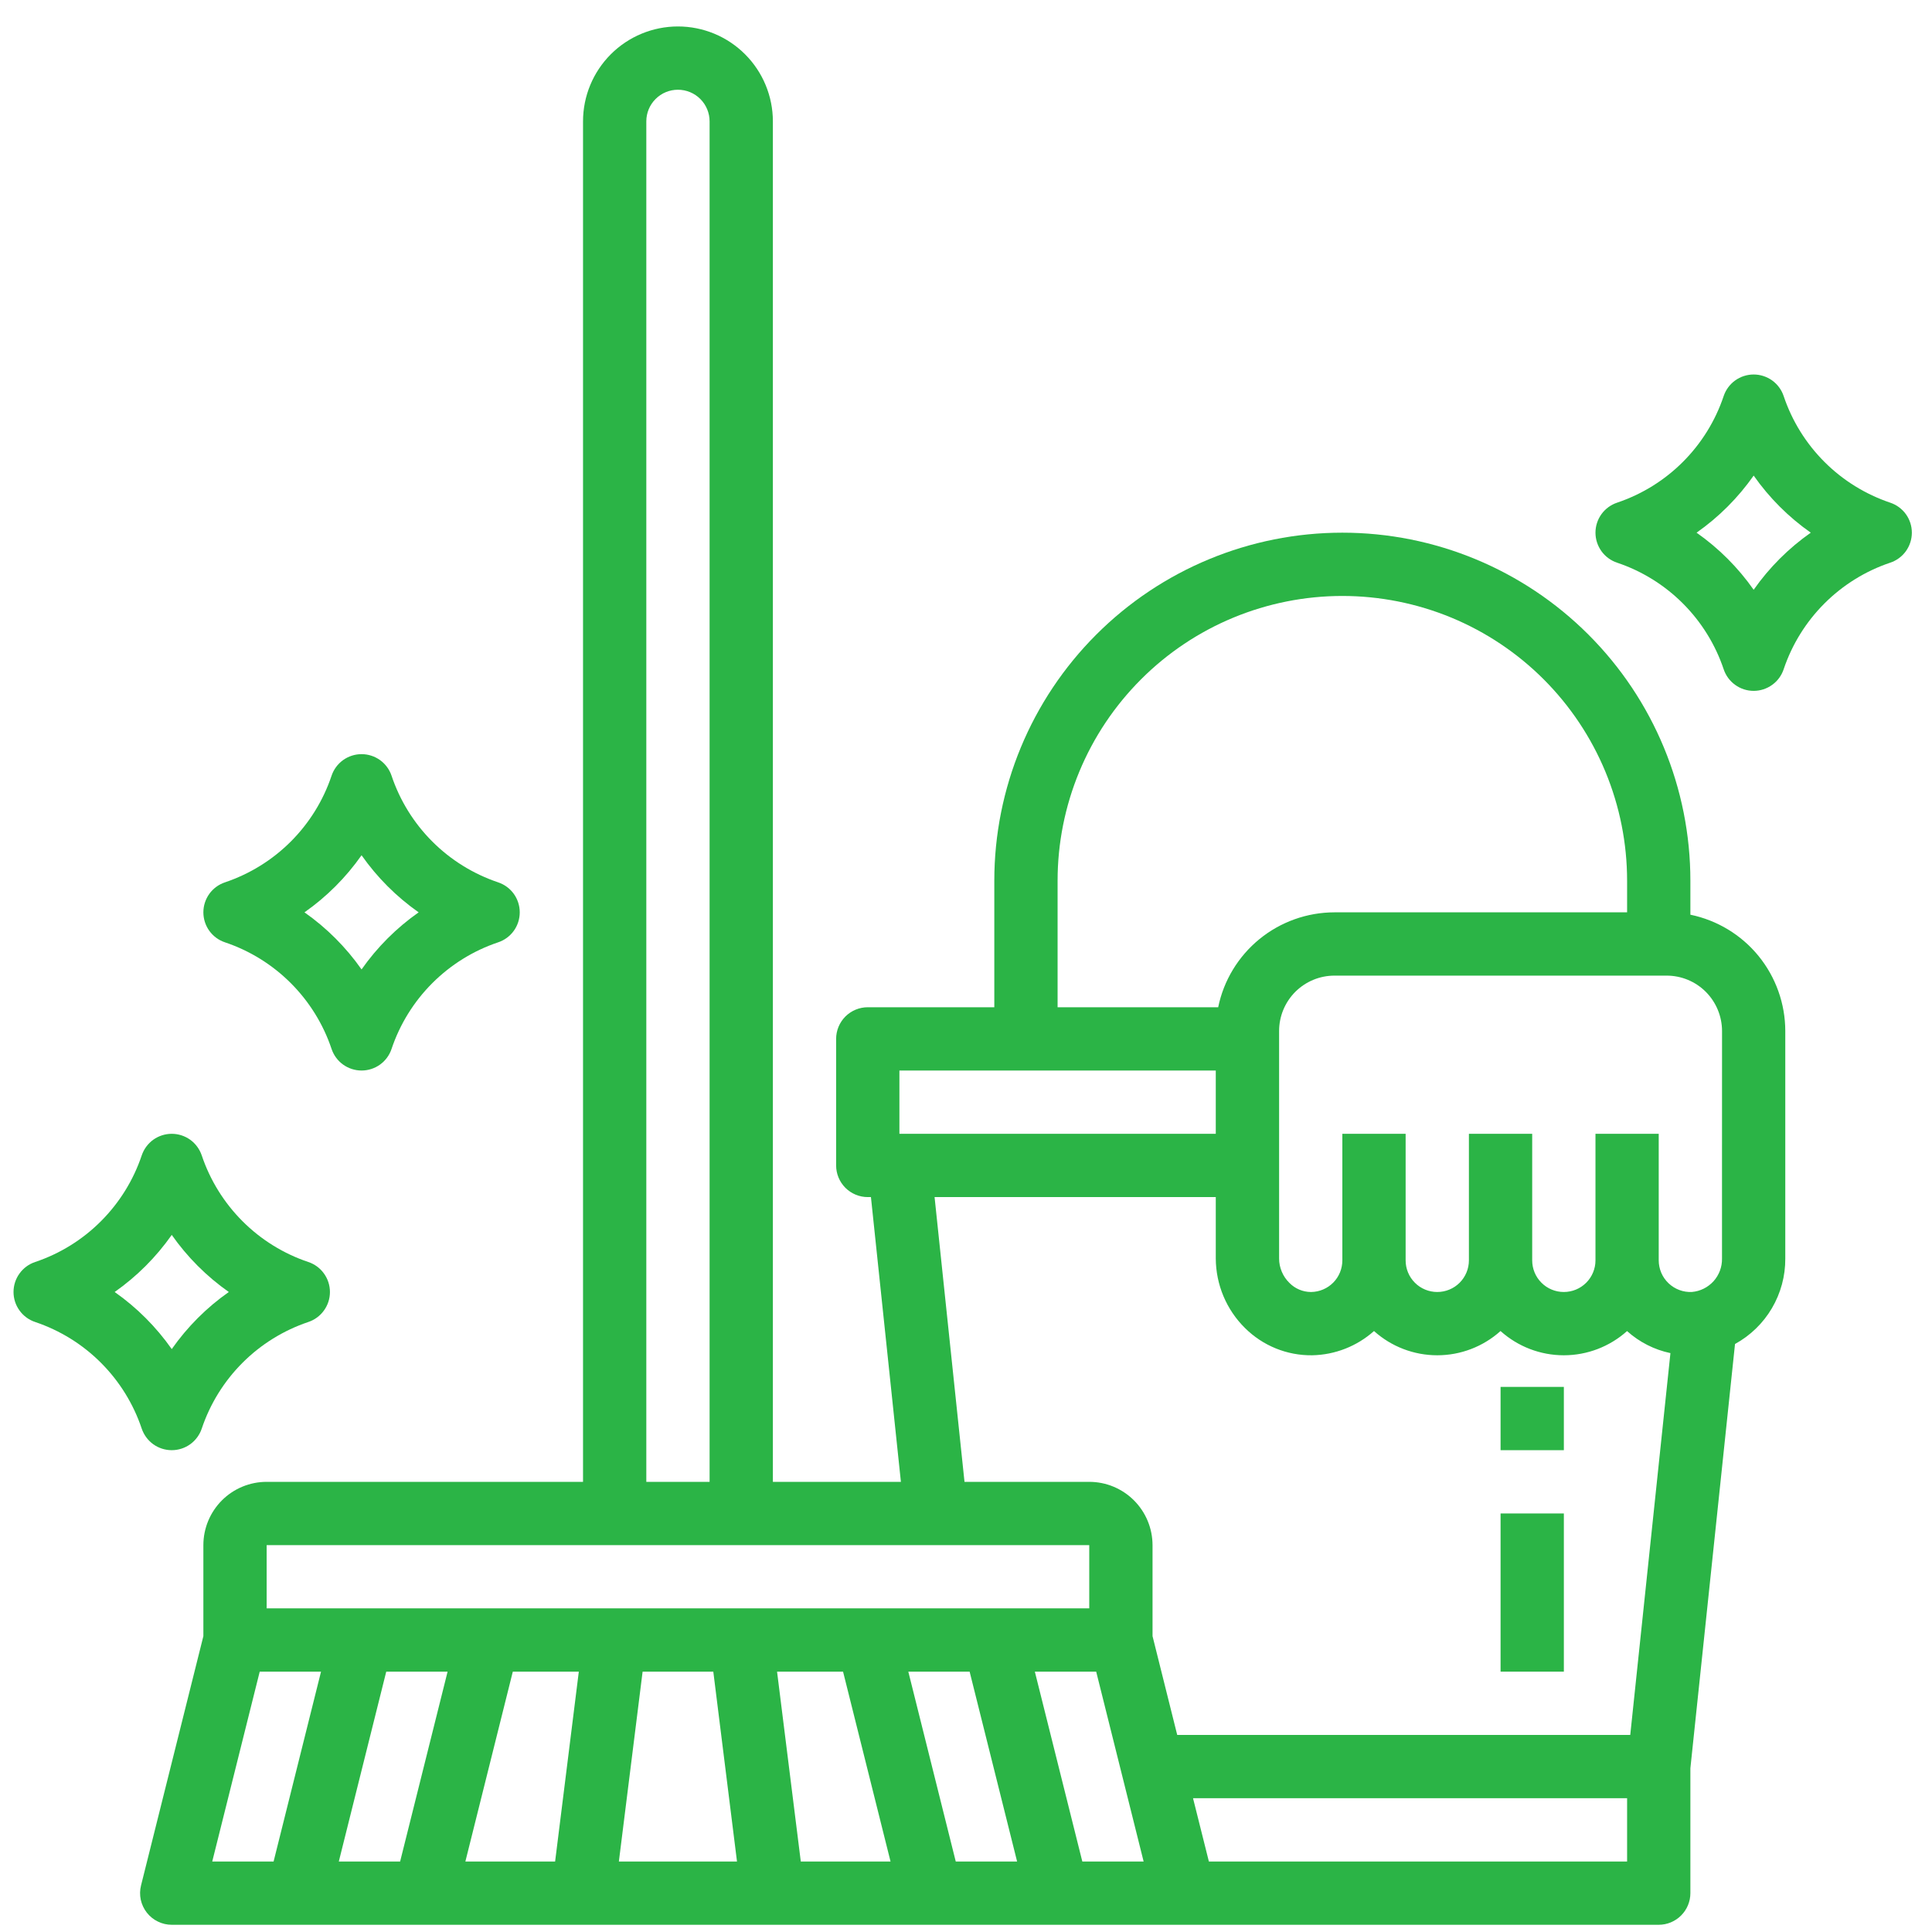
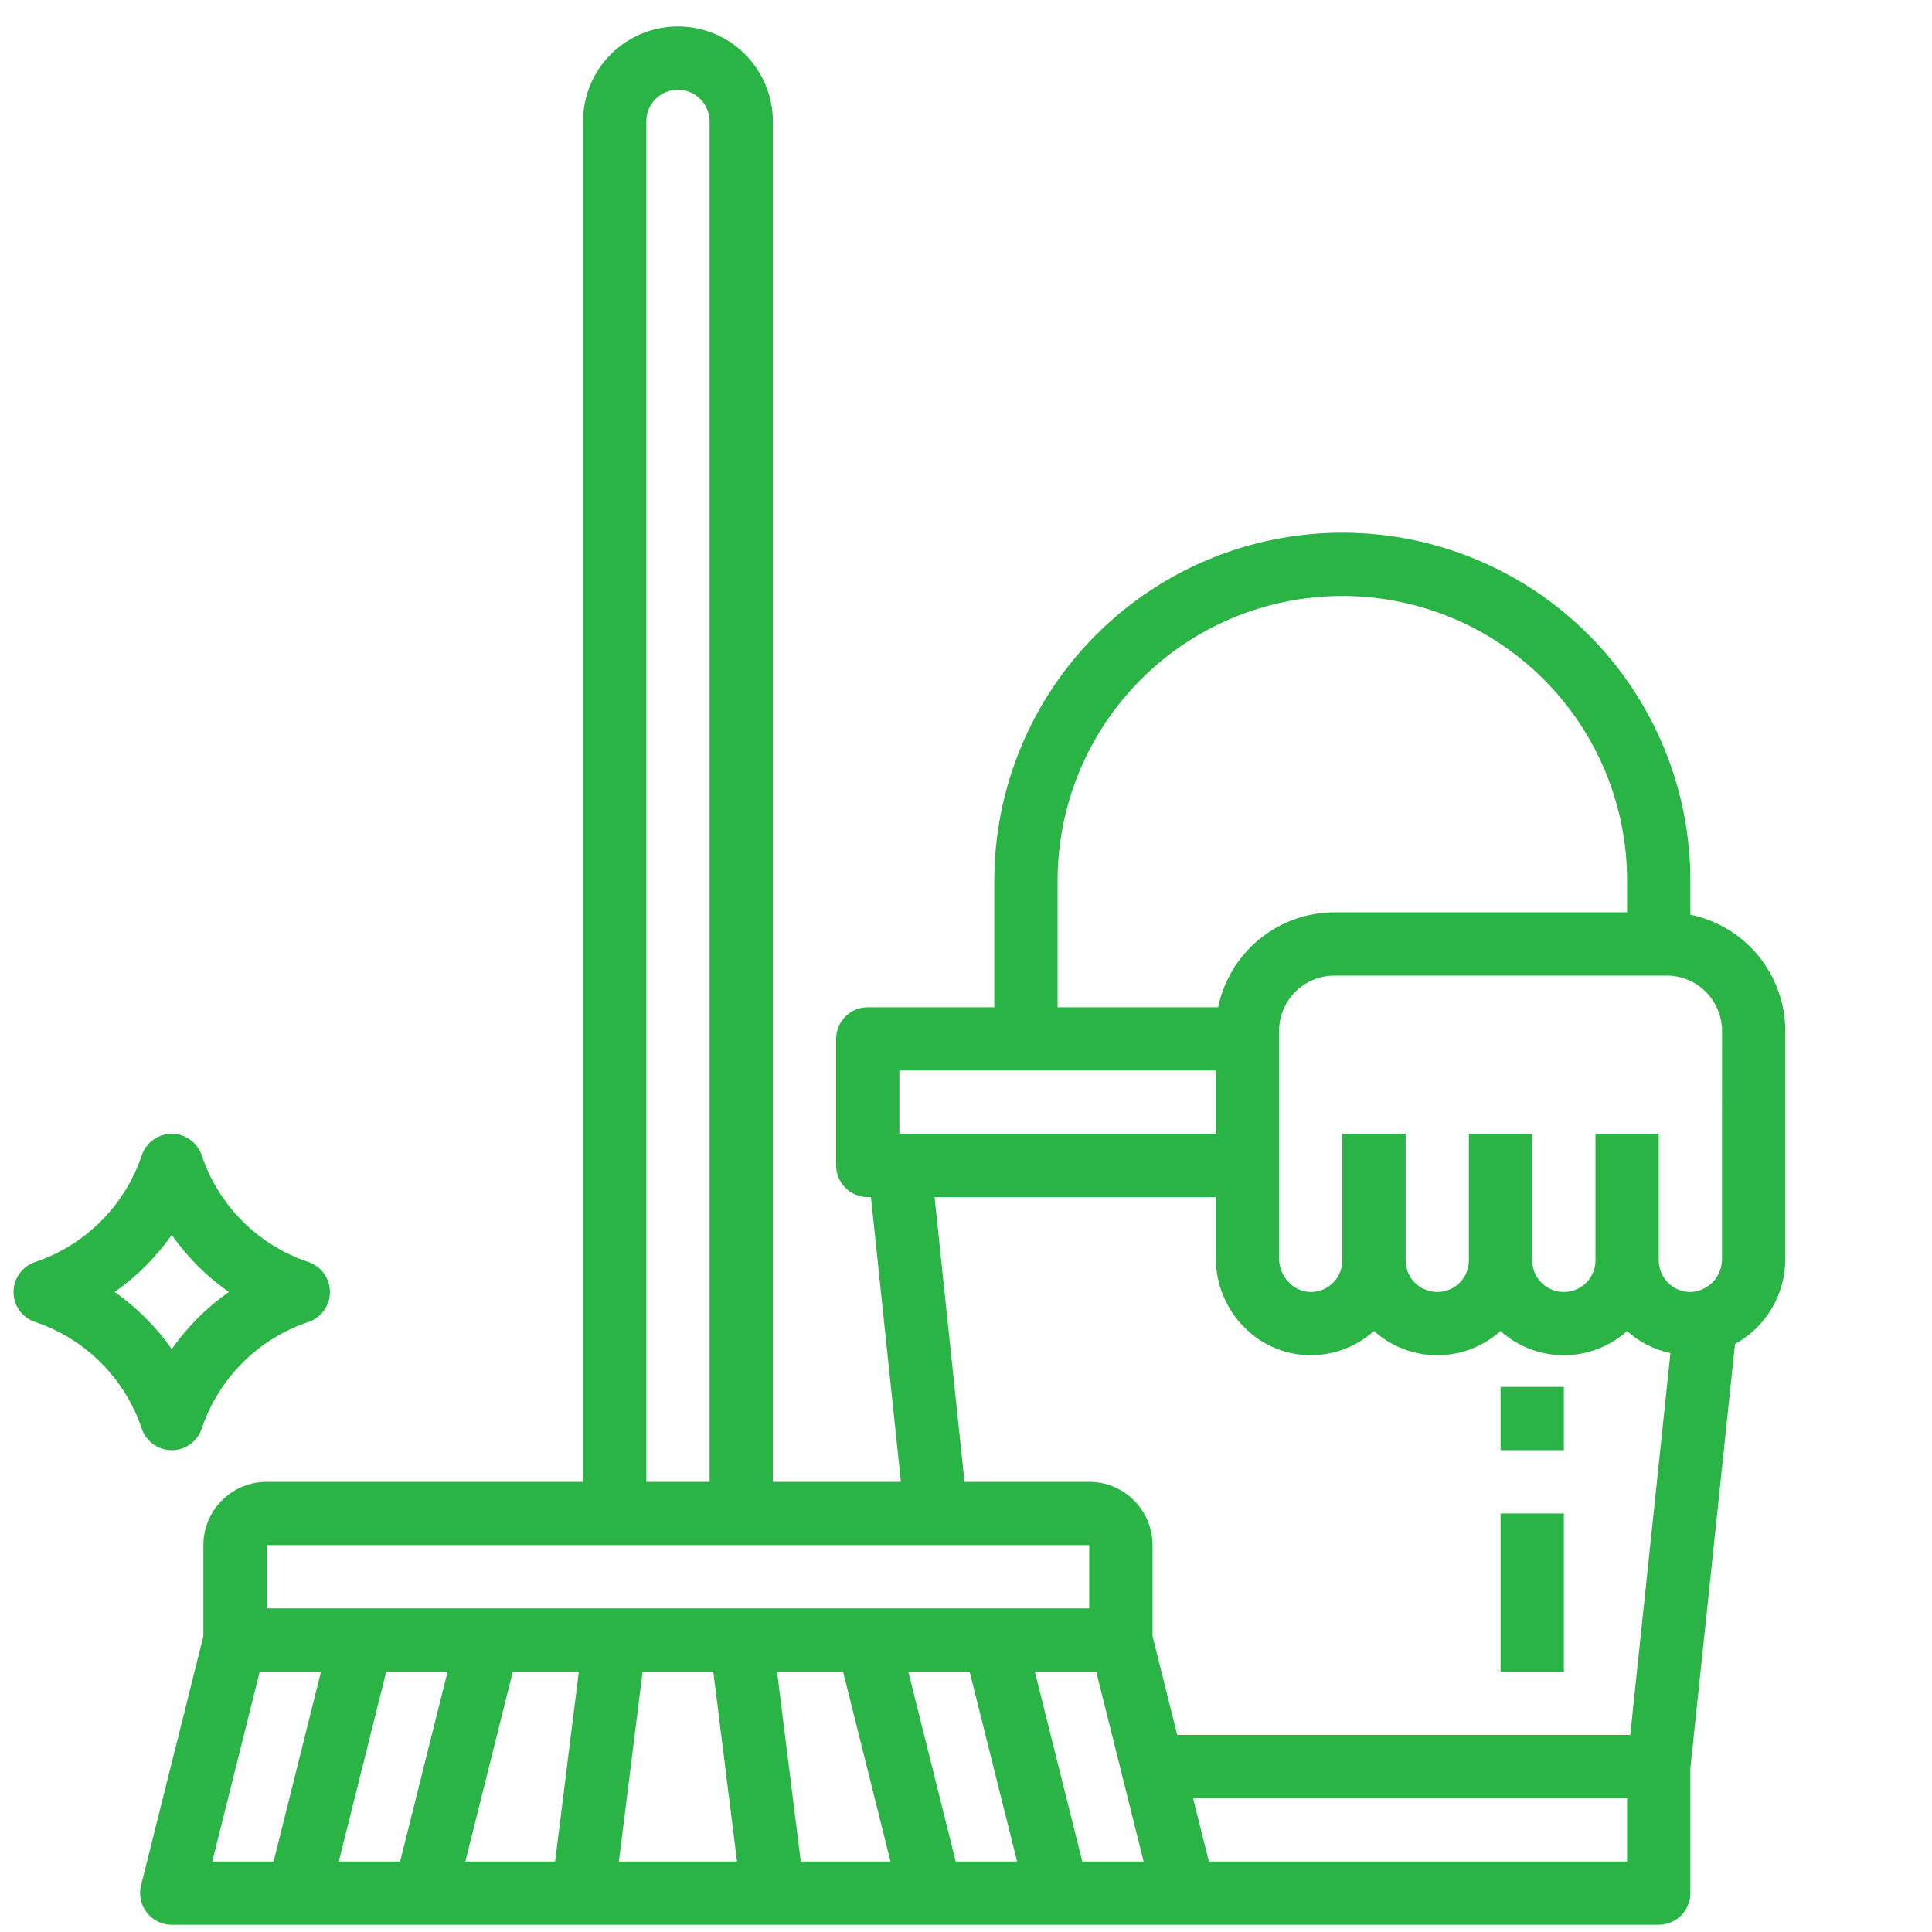
<svg xmlns="http://www.w3.org/2000/svg" width="49" height="49" viewBox="0 0 49 49" fill="none">
  <path d="M42.872 23.199V22.337C42.872 19.995 41.942 17.75 40.286 16.095C38.631 14.44 36.386 13.51 34.045 13.51C31.704 13.51 29.459 14.44 27.804 16.095C26.148 17.75 25.218 19.995 25.218 22.337V25.546H22.009C21.796 25.546 21.592 25.631 21.441 25.781C21.291 25.932 21.206 26.136 21.206 26.349V29.558C21.206 29.771 21.291 29.975 21.441 30.126C21.592 30.276 21.796 30.361 22.009 30.361H22.089L22.849 37.583H19.602V3.078C19.602 2.44 19.348 1.828 18.896 1.376C18.445 0.925 17.833 0.671 17.194 0.671C16.556 0.671 15.943 0.925 15.492 1.376C15.04 1.828 14.787 2.44 14.787 3.078V37.583H6.763C6.337 37.583 5.929 37.752 5.628 38.053C5.328 38.354 5.158 38.762 5.158 39.188V41.496L3.577 47.819C3.547 47.938 3.545 48.061 3.57 48.181C3.596 48.3 3.648 48.412 3.723 48.508C3.798 48.604 3.894 48.682 4.004 48.735C4.113 48.789 4.233 48.817 4.355 48.817H42.069C42.282 48.817 42.486 48.732 42.637 48.581C42.787 48.431 42.872 48.227 42.872 48.014V44.847L44.004 34.087C44.392 33.874 44.716 33.56 44.94 33.179C45.164 32.798 45.282 32.363 45.279 31.92V26.148C45.278 25.455 45.038 24.783 44.6 24.245C44.161 23.708 43.551 23.339 42.872 23.199ZM26.823 22.337C26.823 21.388 27.01 20.449 27.373 19.573C27.736 18.697 28.268 17.901 28.939 17.23C29.609 16.559 30.405 16.027 31.282 15.664C32.158 15.302 33.097 15.115 34.045 15.115C34.993 15.115 35.933 15.302 36.809 15.664C37.685 16.027 38.481 16.559 39.152 17.23C39.822 17.901 40.354 18.697 40.717 19.573C41.08 20.449 41.267 21.388 41.267 22.337V23.139H33.844C33.151 23.14 32.479 23.38 31.942 23.818C31.405 24.257 31.035 24.867 30.896 25.546H26.823V22.337ZM22.811 27.151H30.835V28.756H22.811V27.151ZM23.703 30.361H30.835V31.922C30.837 32.249 30.903 32.573 31.03 32.875C31.157 33.177 31.342 33.451 31.575 33.681C31.799 33.904 32.065 34.08 32.358 34.199C32.65 34.318 32.964 34.377 33.28 34.373C33.859 34.362 34.415 34.144 34.848 33.758C35.288 34.154 35.86 34.373 36.452 34.373C37.045 34.373 37.616 34.154 38.057 33.758C38.498 34.154 39.069 34.373 39.662 34.373C40.254 34.373 40.825 34.154 41.266 33.759C41.577 34.039 41.957 34.232 42.366 34.318L41.347 44.002H29.857L29.231 41.496V39.188C29.23 38.762 29.061 38.354 28.76 38.053C28.459 37.752 28.051 37.583 27.626 37.583H24.462L23.703 30.361ZM16.392 3.078C16.392 2.865 16.476 2.661 16.627 2.511C16.777 2.36 16.981 2.276 17.194 2.276C17.407 2.276 17.611 2.36 17.762 2.511C17.912 2.661 17.997 2.865 17.997 3.078V37.583H16.392V3.078ZM6.763 39.188H27.626V40.792H6.763V39.188ZM8.593 47.212L9.796 42.397H11.352L10.148 47.212H8.593ZM6.587 42.397H8.142L6.939 47.212H5.383L6.587 42.397ZM13.006 42.397H14.68L14.079 47.212H11.803L13.006 42.397ZM15.696 47.212L16.298 42.397H18.091L18.692 47.212H15.696ZM20.31 47.212L19.708 42.397H21.382L22.586 47.212H20.31ZM24.24 47.212L23.037 42.397H24.592L25.796 47.212H24.24ZM27.45 47.212L26.246 42.397H27.802L29.005 47.212H27.45ZM41.267 47.212H30.66L30.258 45.607H41.267V47.212ZM43.674 29.558V31.92C43.678 32.132 43.601 32.337 43.46 32.494C43.318 32.651 43.123 32.749 42.912 32.767C42.803 32.773 42.695 32.756 42.593 32.718C42.491 32.68 42.398 32.622 42.319 32.547C42.24 32.472 42.177 32.382 42.134 32.282C42.092 32.182 42.069 32.074 42.069 31.966V28.756H40.465V31.966C40.465 32.178 40.38 32.383 40.23 32.533C40.079 32.684 39.875 32.768 39.662 32.768C39.449 32.768 39.245 32.684 39.095 32.533C38.944 32.383 38.86 32.178 38.86 31.966V28.756H37.255V31.966C37.255 32.178 37.17 32.383 37.02 32.533C36.869 32.684 36.665 32.768 36.452 32.768C36.24 32.768 36.035 32.684 35.885 32.533C35.734 32.383 35.65 32.178 35.65 31.966V28.756H34.045V31.966C34.045 32.176 33.963 32.379 33.815 32.529C33.667 32.679 33.466 32.765 33.255 32.768H33.244C33.04 32.766 32.845 32.683 32.702 32.537C32.62 32.457 32.554 32.361 32.51 32.255C32.465 32.15 32.441 32.036 32.441 31.922V26.148C32.441 25.776 32.589 25.419 32.852 25.155C33.116 24.892 33.473 24.744 33.845 24.744H42.27C42.643 24.744 43 24.892 43.263 25.155C43.526 25.419 43.674 25.776 43.675 26.148L43.674 29.558Z" fill="#2BB446" />
  <path d="M39.663 38.385H38.058V42.397H39.663V38.385Z" fill="#2BB446" />
  <path d="M39.663 35.175H38.058V36.78H39.663V35.175Z" fill="#2BB446" />
-   <path d="M8.409 26.602C8.462 26.762 8.564 26.901 8.701 27C8.838 27.098 9.002 27.151 9.17 27.151C9.338 27.151 9.503 27.098 9.639 27C9.776 26.901 9.878 26.762 9.931 26.602C10.142 25.974 10.496 25.403 10.965 24.934C11.434 24.465 12.005 24.111 12.633 23.9C12.793 23.847 12.932 23.745 13.031 23.608C13.129 23.472 13.182 23.307 13.182 23.139C13.182 22.971 13.129 22.806 13.031 22.67C12.932 22.533 12.793 22.431 12.633 22.378C12.005 22.166 11.434 21.813 10.965 21.344C10.496 20.875 10.142 20.304 9.931 19.675C9.878 19.516 9.776 19.377 9.639 19.278C9.503 19.18 9.338 19.127 9.17 19.127C9.002 19.127 8.838 19.18 8.701 19.278C8.564 19.377 8.462 19.516 8.409 19.675C8.198 20.304 7.844 20.875 7.375 21.344C6.906 21.813 6.335 22.166 5.707 22.378C5.547 22.431 5.408 22.533 5.309 22.67C5.211 22.806 5.158 22.971 5.158 23.139C5.158 23.307 5.211 23.472 5.309 23.608C5.408 23.745 5.547 23.847 5.707 23.9C6.335 24.111 6.906 24.465 7.375 24.934C7.844 25.403 8.198 25.974 8.409 26.602ZM9.17 21.691C9.565 22.254 10.055 22.744 10.618 23.139C10.055 23.534 9.565 24.024 9.17 24.587C8.775 24.024 8.285 23.534 7.722 23.139C8.285 22.744 8.775 22.254 9.17 21.691Z" fill="#2BB446" />
-   <path d="M47.94 12.749C47.312 12.537 46.741 12.184 46.272 11.715C45.803 11.246 45.449 10.675 45.238 10.046C45.185 9.887 45.083 9.748 44.946 9.649C44.809 9.551 44.645 9.498 44.477 9.498C44.309 9.498 44.144 9.551 44.008 9.649C43.871 9.748 43.769 9.887 43.716 10.046C43.505 10.675 43.151 11.246 42.682 11.715C42.213 12.184 41.642 12.537 41.013 12.749C40.854 12.802 40.715 12.904 40.616 13.041C40.518 13.177 40.465 13.341 40.465 13.51C40.465 13.678 40.518 13.842 40.616 13.979C40.715 14.116 40.854 14.218 41.013 14.271C41.642 14.482 42.213 14.836 42.682 15.305C43.151 15.774 43.505 16.345 43.716 16.973C43.769 17.133 43.871 17.272 44.008 17.37C44.144 17.469 44.309 17.522 44.477 17.522C44.645 17.522 44.809 17.469 44.946 17.37C45.083 17.272 45.185 17.133 45.238 16.973C45.449 16.345 45.803 15.774 46.272 15.305C46.741 14.836 47.312 14.482 47.94 14.271C48.1 14.218 48.239 14.116 48.338 13.979C48.436 13.842 48.489 13.678 48.489 13.51C48.489 13.341 48.436 13.177 48.338 13.041C48.239 12.904 48.1 12.802 47.94 12.749ZM44.477 14.958C44.082 14.395 43.592 13.905 43.029 13.51C43.592 13.115 44.082 12.625 44.477 12.062C44.872 12.625 45.362 13.115 45.925 13.51C45.362 13.905 44.872 14.395 44.477 14.958Z" fill="#2BB446" />
  <path d="M4.356 36.78C4.524 36.78 4.688 36.727 4.825 36.629C4.961 36.53 5.064 36.391 5.117 36.232C5.328 35.603 5.682 35.032 6.151 34.563C6.619 34.094 7.191 33.741 7.819 33.529C7.979 33.476 8.118 33.374 8.216 33.237C8.315 33.101 8.368 32.937 8.368 32.768C8.368 32.6 8.315 32.435 8.216 32.299C8.118 32.162 7.979 32.06 7.819 32.007C7.191 31.796 6.619 31.442 6.151 30.973C5.682 30.504 5.328 29.933 5.117 29.305C5.063 29.145 4.961 29.006 4.825 28.907C4.688 28.809 4.524 28.756 4.356 28.756C4.187 28.756 4.023 28.809 3.886 28.907C3.75 29.006 3.648 29.145 3.594 29.305C3.383 29.933 3.029 30.504 2.56 30.973C2.092 31.442 1.521 31.796 0.892 32.007C0.732 32.06 0.593 32.162 0.495 32.299C0.396 32.435 0.343 32.6 0.343 32.768C0.343 32.937 0.396 33.101 0.495 33.237C0.593 33.374 0.732 33.476 0.892 33.529C1.521 33.741 2.092 34.094 2.56 34.563C3.029 35.032 3.383 35.603 3.594 36.232C3.648 36.391 3.75 36.53 3.886 36.629C4.023 36.727 4.187 36.78 4.356 36.78ZM4.356 31.32C4.751 31.883 5.24 32.373 5.803 32.768C5.24 33.163 4.751 33.653 4.356 34.216C3.96 33.653 3.471 33.163 2.908 32.768C3.471 32.373 3.96 31.883 4.356 31.32Z" fill="#2BB446" />
</svg>